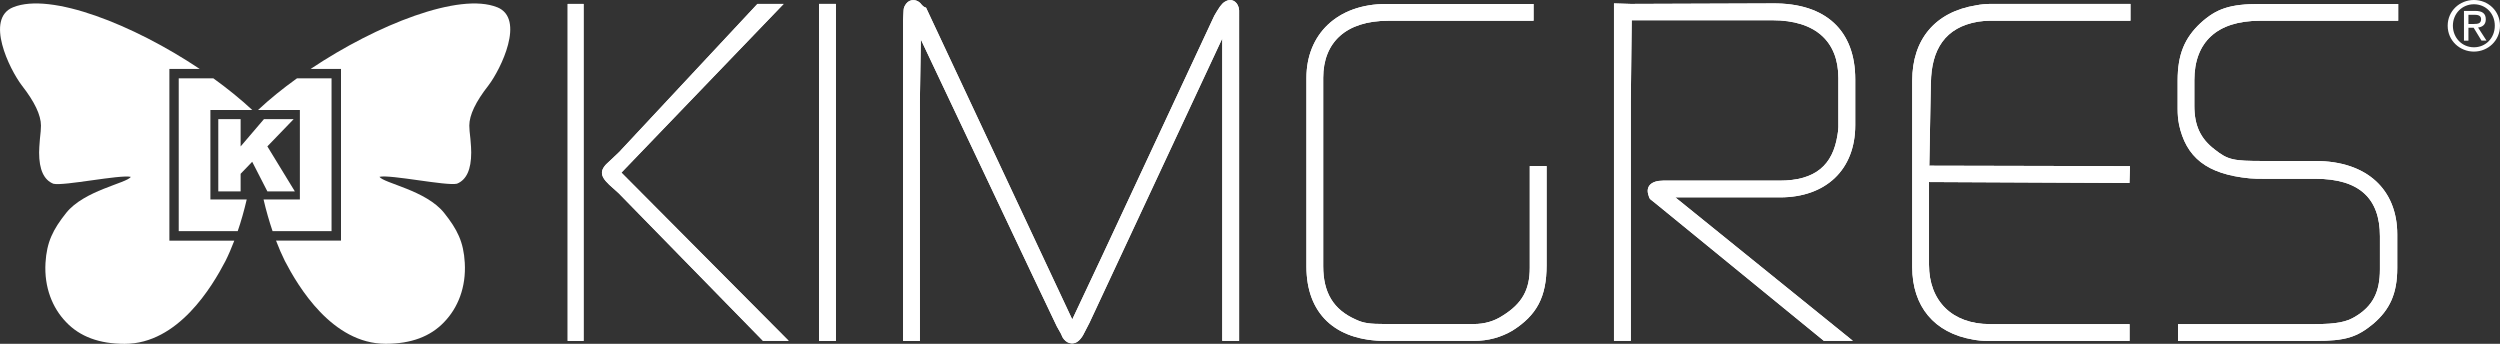
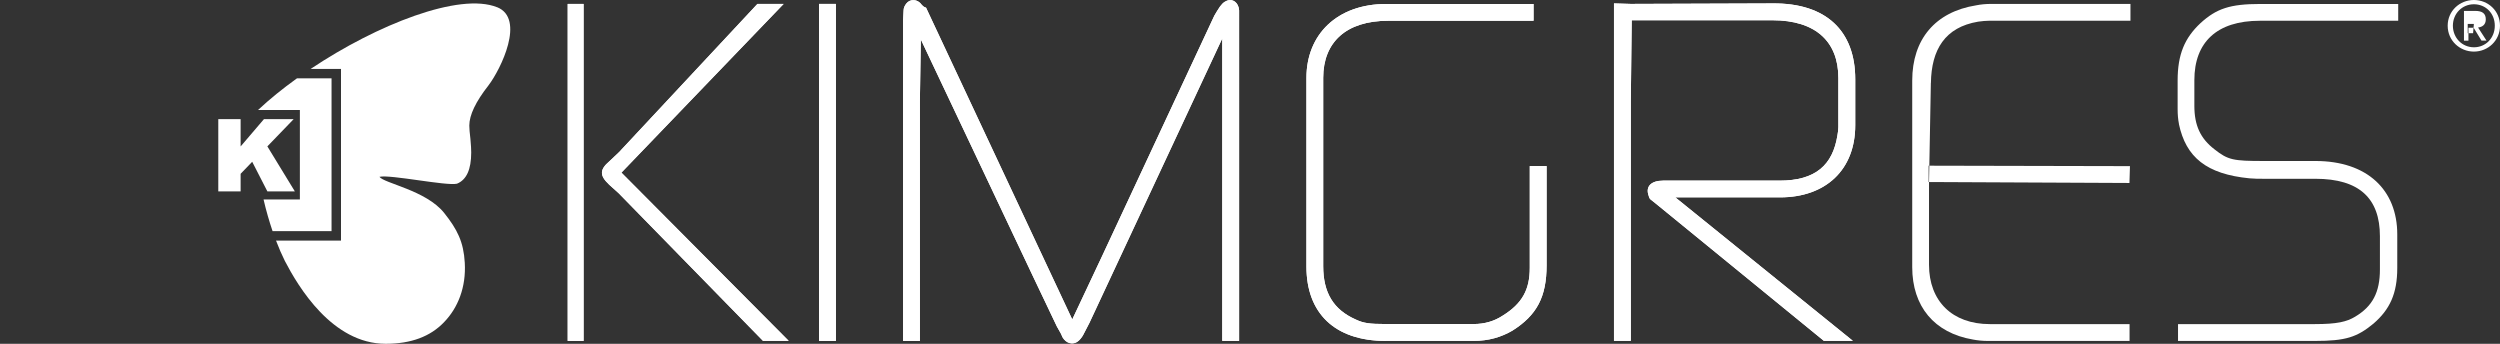
<svg xmlns="http://www.w3.org/2000/svg" id="Layer_2" viewBox="0 0 446.77 61.44">
  <rect x="0" y="0" width="446.77" height="61.44" fill="#333333" stroke="none" />
  <defs>
    <style>
      .cls-1 {
        fill-rule: evenodd;
      }

      .cls-1, .cls-2 {
        fill: #fff;
      }
    </style>
  </defs>
  <g id="Layer_1-2" data-name="Layer_1">
    <g>
      <path class="cls-1" d="M108.96,28.77l1.68-1.59L135.36.7h4.68l-28.99,30.15,29.9,30.07h-4.59l-25.81-26.4-1.67-1.5c-1.76-1.67-1.76-2.68.08-4.26M104.29,60.93h-2.84V.7h2.84v60.22Z" />
      <path class="cls-2" d="M108.96,28.77l1.68-1.59L135.36.7h4.68l-28.99,30.15,29.9,30.07h-4.59l-25.81-26.4-1.67-1.5c-1.76-1.67-1.76-2.68.08-4.26M104.29,60.93h-2.84V.7h2.84v60.22Z" />
      <polygon class="cls-1" points="149.38 60.93 146.37 60.93 146.37 43.47 146.37 .7 149.38 .7 149.38 18.16 149.38 60.93" />
      <polygon class="cls-2" points="149.38 60.93 146.37 60.93 146.37 43.47 146.37 .7 149.38 .7 149.38 18.16 149.38 60.93" />
      <path class="cls-1" d="M164.73.87c-.75-1.09-2.09-1.09-2.75-.25-.34.42-.5.83-.5,1.25l-.09,1.75v57.31h3V18.16l.17-11.11,20.13,42.52,4.18,8.77.75,1.33.25.58c.67,1.18,1.92,1.42,2.75.76.34-.25.67-.67.92-1.09l1.17-2.26,19.97-42.76,3.75-8.03v54.05h3.01V1.87c-.08-1.42-1.17-2.17-2.17-1.75-.59.25-1.01.59-1.76,1.84-.16.25-.33.58-.5.84l-19.96,42.76-5.43,11.53L165.49,1.37s-.42-.08-.76-.5" />
      <path class="cls-2" d="M164.73.87c-.75-1.09-2.09-1.09-2.75-.25-.34.42-.5.83-.5,1.25l-.09,1.75v57.31h3V18.16l.17-11.11,20.13,42.52,4.18,8.77.75,1.33.25.58c.67,1.18,1.92,1.42,2.75.76.34-.25.67-.67.92-1.09l1.17-2.26,19.97-42.76,3.75-8.03v54.05h3.01V1.87c-.08-1.42-1.17-2.17-2.17-1.75-.59.25-1.01.59-1.76,1.84-.16.25-.33.58-.5.84l-19.96,42.76-5.43,11.53L165.49,1.37s-.42-.08-.76-.5" />
      <path class="cls-1" d="M247.67,60.93c-9.19,0-14.2-5.01-14.2-13.28V13.9c0-7.68,5.42-13.19,14.28-13.19h26.31v3h-25.99c-7.51,0-11.6,3.85-11.6,10.19v33.66c0,4.76,1.84,7.77,5.77,9.52,1.41.67,2.42.83,5.5.83h15.62c1.92,0,3.67-.5,5.18-1.5,3.51-2.17,4.84-4.68,4.84-8.52v-18.21h3.01v17.71c0,5.68-1.75,8.94-6.1,11.69-2,1.17-4.26,1.84-6.93,1.84h-15.7Z" />
      <path class="cls-2" d="M247.67,60.93c-9.19,0-14.2-5.01-14.2-13.28V13.9c0-7.68,5.42-13.19,14.28-13.19h26.31v3h-25.99c-7.51,0-11.6,3.85-11.6,10.19v33.66c0,4.76,1.84,7.77,5.77,9.52,1.41.67,2.42.83,5.5.83h15.62c1.92,0,3.67-.5,5.18-1.5,3.51-2.17,4.84-4.68,4.84-8.52v-18.21h3.01v17.71c0,5.68-1.75,8.94-6.1,11.69-2,1.17-4.26,1.84-6.93,1.84h-15.7Z" />
      <path class="cls-1" d="M291.44.7l-3.01-.09v60.31h3.01V18.11l.16-14.49h25.15c7.77,0,11.78,3.86,11.78,10.31v8.8c0,.42-.08.92-.16,1.42-.84,5.36-3.93,8.13-10.36,8.13h-20.8c-2.17,0-3.17,1.08-2.59,2.67.09.33.17.58.42.75l1.25,1,29.66,24.22h5.18l-31.74-25.65h18.71c8.18,0,13.45-4.93,13.45-12.89v-8.21c0-8.63-5.18-13.65-14.79-13.56l-25.3.09Z" />
      <path class="cls-2" d="M291.44.7l-3.01-.09v60.31h3.01V18.11l.16-14.49h25.15c7.77,0,11.78,3.86,11.78,10.31v8.8c0,.42-.08.92-.16,1.42-.84,5.36-3.93,8.13-10.36,8.13h-20.8c-2.17,0-3.17,1.08-2.59,2.67.09.33.17.58.42.75l1.25,1,29.66,24.22h5.18l-31.74-25.65h18.71c8.18,0,13.45-4.93,13.45-12.89v-8.21c0-8.63-5.18-13.65-14.79-13.56l-25.3.09Z" />
      <path class="cls-1" d="M345.06,14.82l-.33,17.87v14.62c0,6.51,4.17,10.61,10.86,10.61h24.98v3.01h-25.31c-.92,0-1.84-.09-2.67-.25-6.93-1.18-10.86-5.93-10.86-12.95V14.4c0-7.35,4.09-12.28,11.44-13.45.83-.17,1.75-.25,2.67-.25h24.89v3h-25.14c-.67,0-1.42.08-2.08.17-5.94,1-8.35,5.01-8.44,10.94M344.66,32.53v-2.92l35.98.08-.09,3.01-35.89-.17Z" />
-       <path class="cls-2" d="M345.06,14.82l-.33,17.87v14.62c0,6.51,4.17,10.61,10.86,10.61h24.98v3.01h-25.31c-.92,0-1.84-.09-2.67-.25-6.93-1.18-10.86-5.93-10.86-12.95V14.4c0-7.35,4.09-12.28,11.44-13.45.83-.17,1.75-.25,2.67-.25h24.89v3h-25.14c-.67,0-1.42.08-2.08.17-5.94,1-8.35,5.01-8.44,10.94M344.66,32.53v-2.92l35.98.08-.09,3.01-35.89-.17Z" />
      <path class="cls-1" d="M389.4,22.17c-.17-.84-.24-1.76-.24-2.67v-5.1c0-4.68,1.25-7.61,4.09-10.27,2.84-2.59,5.26-3.42,10.69-3.42h24.64v3h-24.73c-7.68,0-11.7,3.84-11.7,10.61v4.59c0,3.51,1.09,5.85,3.59,7.77,2.43,1.92,3.35,2.09,8.78,2.09h9.26c9.28,0,14.63,5.18,14.63,13.11v6.01c0,4.6-1.34,7.43-4.26,9.95-2.93,2.41-4.93,3.09-10.45,3.09h-24.47v-3.01h24.47c3.93,0,5.68-.41,7.19-1.33,3.09-1.84,4.42-4.34,4.42-8.44v-5.93c0-6.76-3.67-10.27-11.53-10.27h-9.18c-.92,0-1.76,0-2.59-.08-7.69-.75-11.36-3.76-12.62-9.69" />
-       <path class="cls-2" d="M389.4,22.17c-.17-.84-.24-1.76-.24-2.67v-5.1c0-4.68,1.25-7.61,4.09-10.27,2.84-2.59,5.26-3.42,10.69-3.42h24.64v3h-24.73c-7.68,0-11.7,3.84-11.7,10.61v4.59c0,3.51,1.09,5.85,3.59,7.77,2.43,1.92,3.35,2.09,8.78,2.09h9.26c9.28,0,14.63,5.18,14.63,13.11v6.01c0,4.6-1.34,7.43-4.26,9.95-2.93,2.41-4.93,3.09-10.45,3.09h-24.47v-3.01h24.47c3.93,0,5.68-.41,7.19-1.33,3.09-1.84,4.42-4.34,4.42-8.44v-5.93c0-6.76-3.67-10.27-11.53-10.27h-9.18c-.92,0-1.76,0-2.59-.08-7.69-.75-11.36-3.76-12.62-9.69" />
-       <path class="cls-2" d="M35.69,12.32C23.82,4.38,9.05-1.43,2.34,1.3c-5.05,2.05-.67,11.04,1.57,13.98,2.27,2.91,3.41,5.29,3.41,7.17,0,.54-.06,1.34-.19,2.41-.09,1.07-.14,1.88-.14,2.41,0,3.04.85,4.89,2.55,5.57,1.87.44,11.93-1.68,13.85-1.23-.81,1.16-8.36,2.41-11.58,6.46-2.33,2.94-3.46,5.16-3.68,8.91-.25,4.37,1.23,8.04,3.68,10.58,2.46,2.6,5.95,3.89,10.46,3.89,9.57,0,15.65-10.25,18.02-14.8.55-1.1,1.08-2.33,1.58-3.64h-11.6V12.32h5.42Z" />
-       <path class="cls-2" d="M37.6,35.65v-15.99h7.49c-2.07-1.92-4.42-3.83-6.96-5.66h-6.19v27.31h10.54c.6-1.74,1.14-3.64,1.61-5.66h-6.49Z" />
      <path class="cls-2" d="M59.25,41.31V14h-6.18c-2.54,1.82-4.9,3.73-6.96,5.66h7.48v15.99h-6.49c.47,2.03,1.02,3.92,1.61,5.66h10.53Z" />
      <path class="cls-2" d="M88.85,1.3c-6.71-2.72-21.47,3.08-33.34,11.02h5.43v30.68h-11.61c.5,1.31,1.03,2.54,1.58,3.64,2.37,4.56,8.45,14.8,18.02,14.8,4.51,0,7.99-1.29,10.45-3.89,2.46-2.54,3.93-6.22,3.68-10.58-.21-3.75-1.34-5.97-3.68-8.91-3.22-4.05-10.77-5.3-11.57-6.46,1.92-.45,11.97,1.67,13.85,1.23,1.7-.68,2.55-2.53,2.55-5.57,0-.53-.04-1.34-.14-2.41-.13-1.07-.2-1.88-.2-2.41,0-1.87,1.14-4.26,3.42-7.17,2.24-2.94,6.61-11.94,1.56-13.98" />
      <polygon class="cls-2" points="39.01 21.29 43 21.29 43 26.17 47.17 21.29 52.48 21.29 47.78 26.16 52.69 34.2 47.78 34.2 45.07 28.91 43 31.06 43 34.2 39.01 34.2 39.01 21.29" />
-       <path class="cls-2" d="M437.42,4.6C437.42,1.95,439.57,0,442.11,0s4.66,1.95,4.66,4.6-2.14,4.62-4.66,4.62-4.69-1.95-4.69-4.62M442.11,8.45c2.09,0,3.73-1.63,3.73-3.86s-1.64-3.83-3.73-3.83-3.76,1.65-3.76,3.83,1.65,3.86,3.76,3.86M441.13,7.27h-.8V1.95h2.02c1.26,0,1.88.46,1.88,1.51,0,.95-.6,1.36-1.38,1.46l1.51,2.34h-.9l-1.4-2.3h-.93v2.3ZM442.1,4.28c.68,0,1.29-.05,1.29-.86,0-.66-.6-.78-1.16-.78h-1.1v1.65h.96Z" />
+       <path class="cls-2" d="M437.42,4.6C437.42,1.95,439.57,0,442.11,0s4.66,1.95,4.66,4.6-2.14,4.62-4.66,4.62-4.69-1.95-4.69-4.62M442.11,8.45c2.09,0,3.73-1.63,3.73-3.86s-1.64-3.83-3.73-3.83-3.76,1.65-3.76,3.83,1.65,3.86,3.76,3.86M441.13,7.27h-.8V1.95h2.02c1.26,0,1.88.46,1.88,1.51,0,.95-.6,1.36-1.38,1.46l1.51,2.34h-.9l-1.4-2.3h-.93v2.3ZM442.1,4.28h-1.1v1.65h.96Z" />
    </g>
  </g>
</svg>